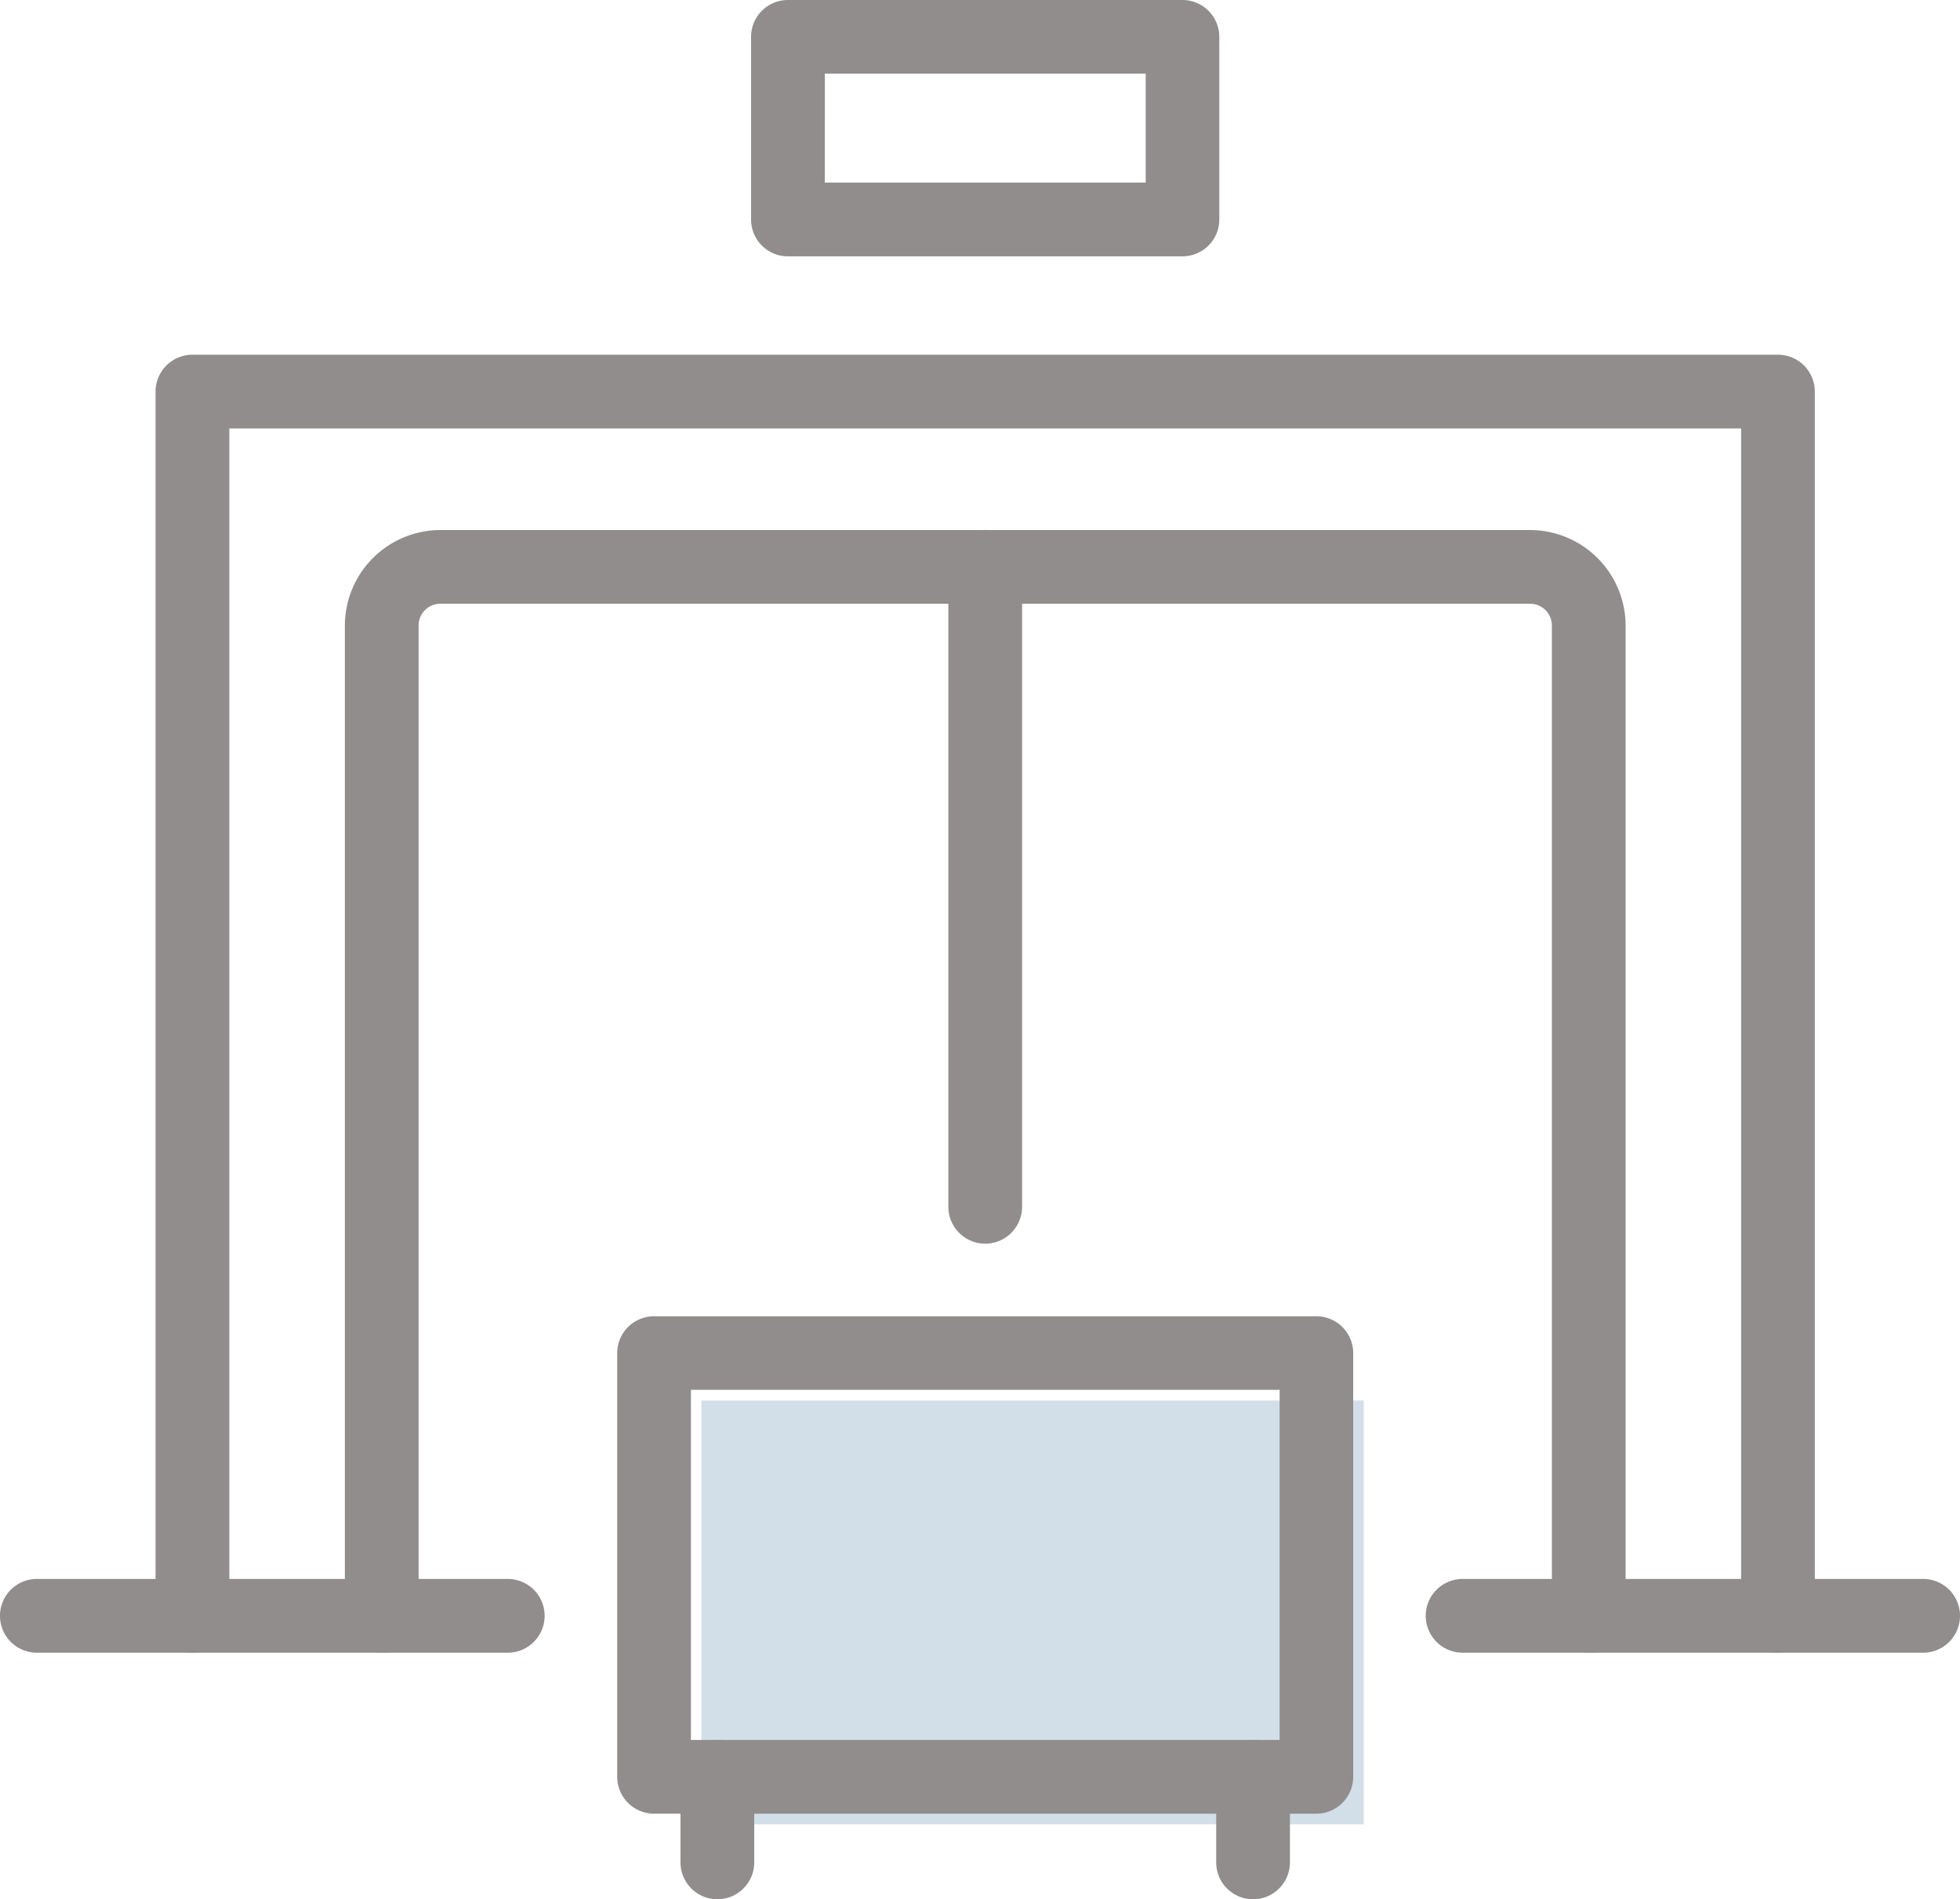
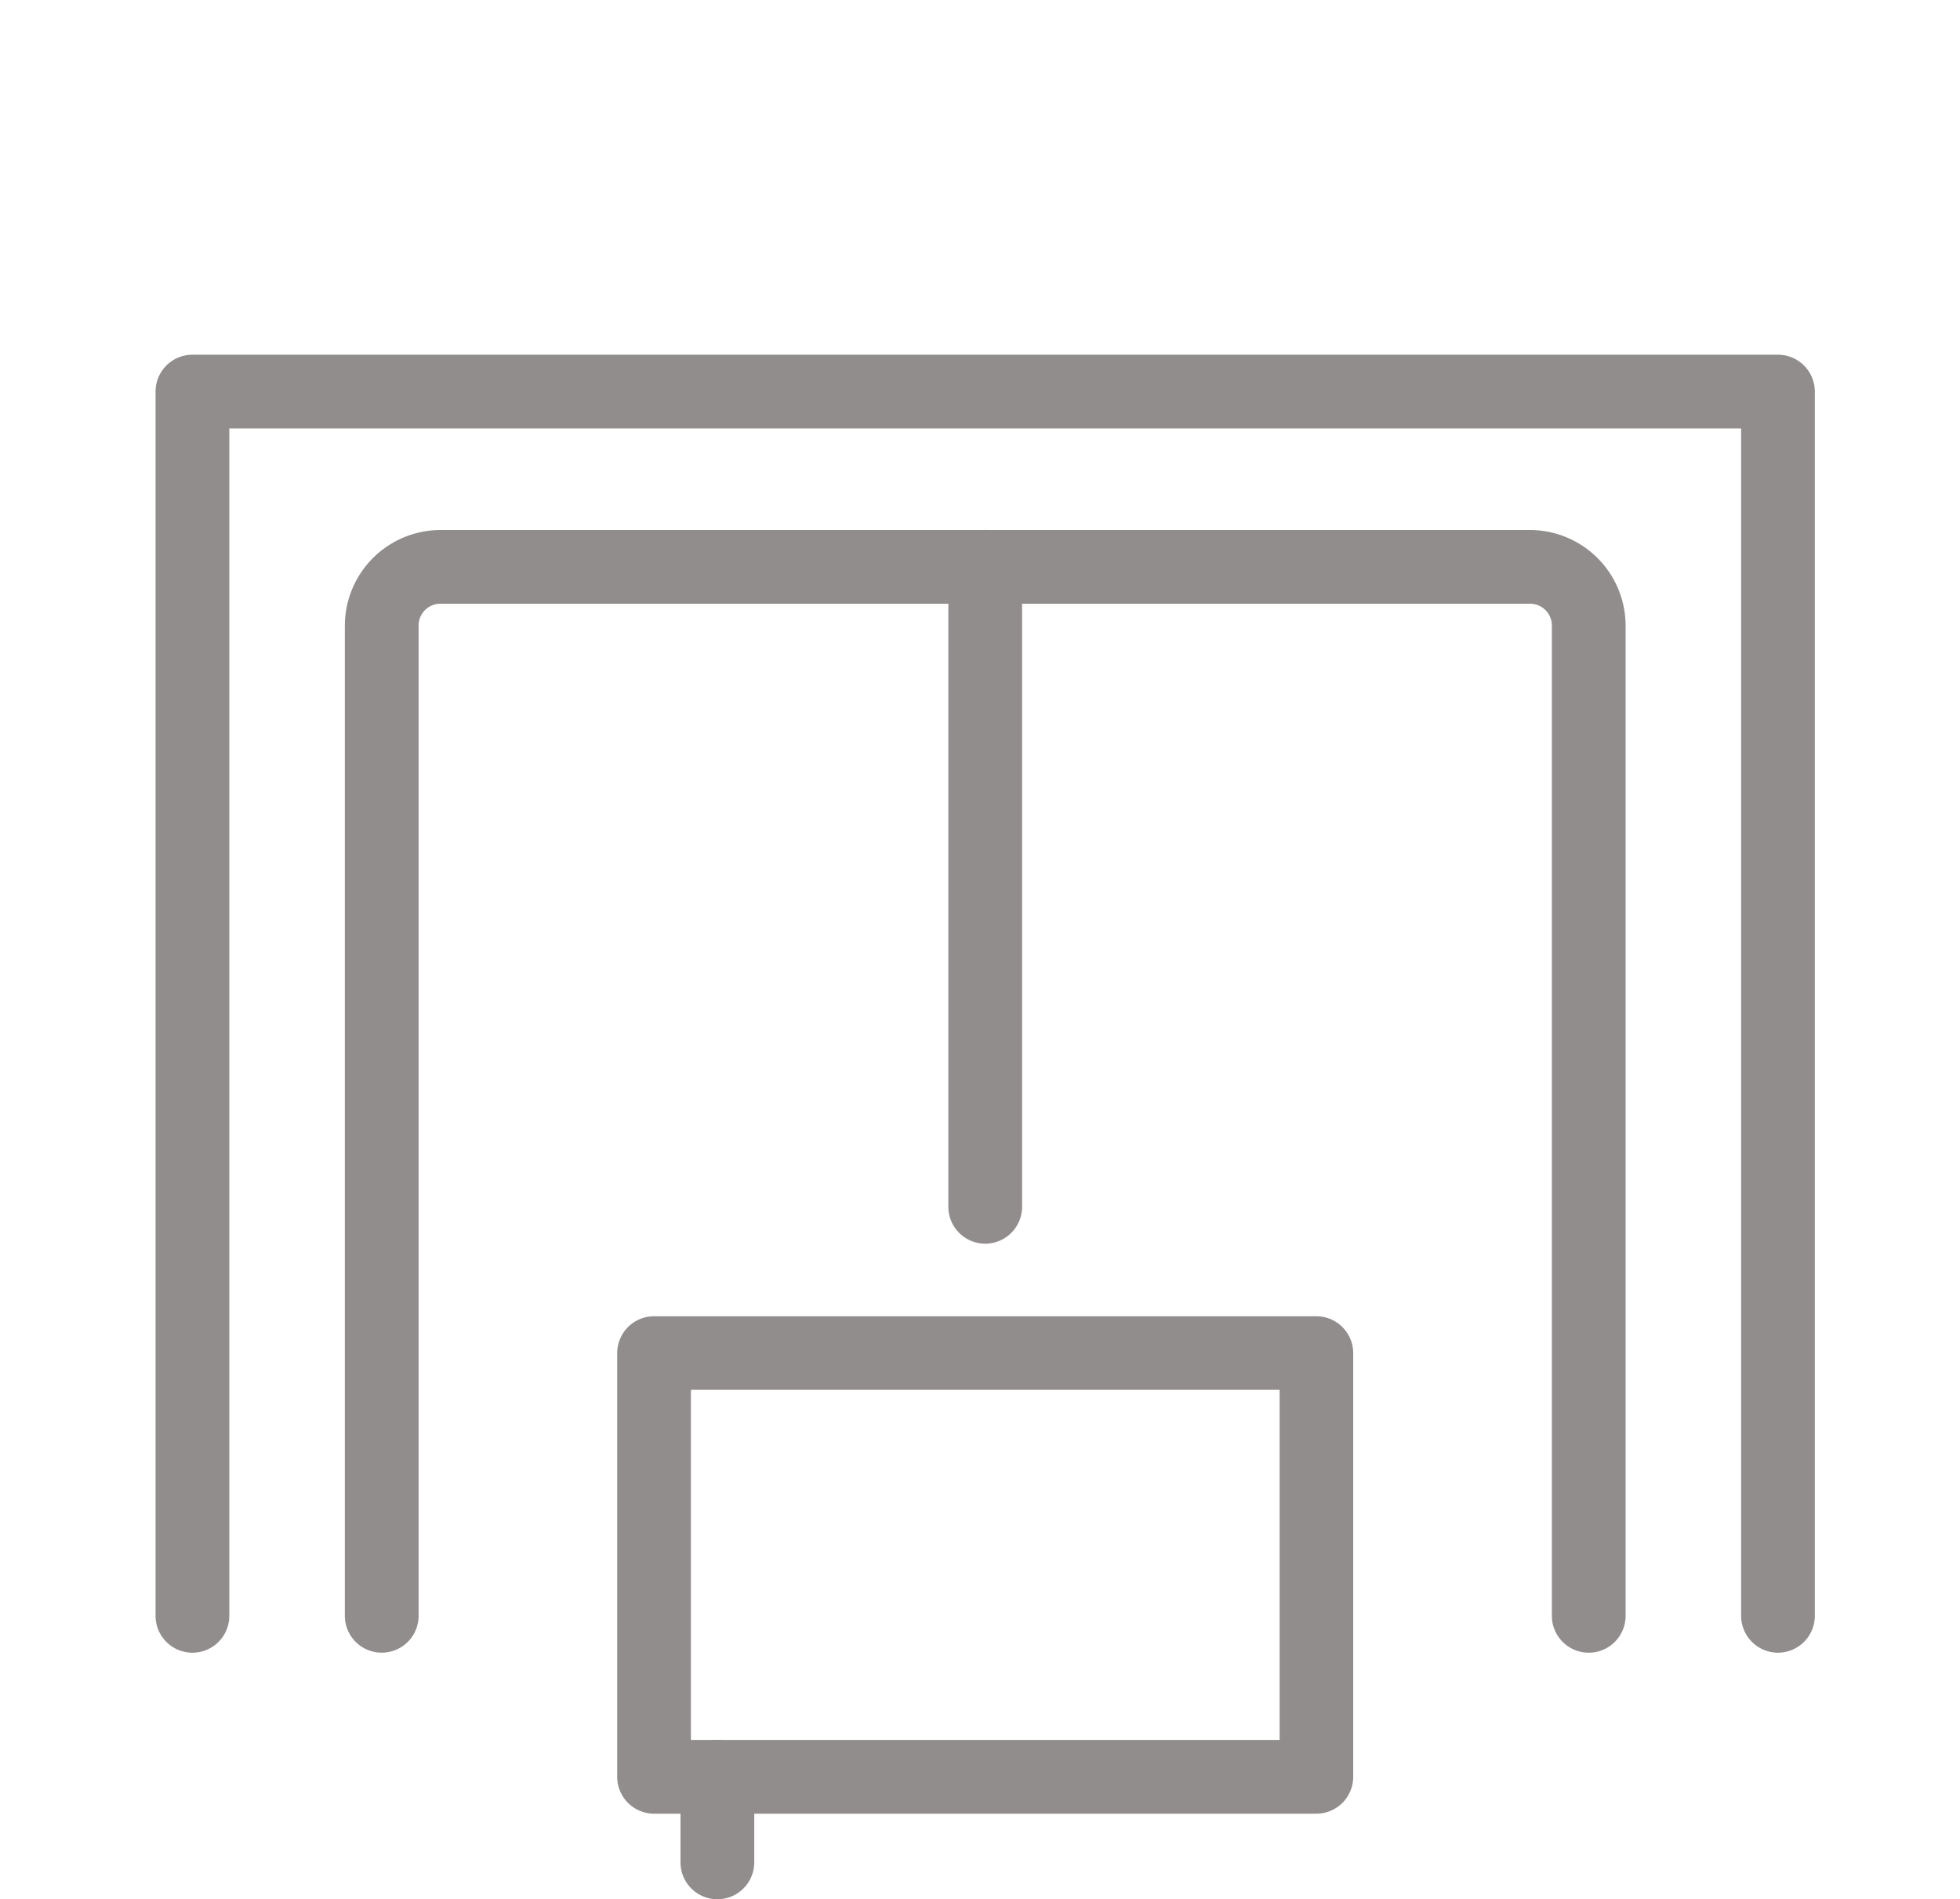
<svg xmlns="http://www.w3.org/2000/svg" width="59.353" height="57.509" viewBox="0 0 59.353 57.509">
  <g id="グループ_843" data-name="グループ 843" transform="translate(-724.647 -641.827)">
-     <rect id="長方形_3785" data-name="長方形 3785" width="20.056" height="12.83" transform="translate(745.888 684.235)" fill="#d2dfe8" />
    <path id="パス_1181" data-name="パス 1181" d="M781.69,699.17a1.117,1.117,0,0,1-1.116-1.116V662.1H734.793v35.954a1.116,1.116,0,0,1-2.233,0v-37.07a1.116,1.116,0,0,1,1.116-1.116H781.69a1.117,1.117,0,0,1,1.116,1.116v37.07A1.117,1.117,0,0,1,781.69,699.17Z" transform="translate(-3.202 -7.3)" fill="#918d8d" />
    <path id="パス_1182" data-name="パス 1182" d="M779.854,702.779a1.117,1.117,0,0,1-1.116-1.116V671.677a.66.66,0,0,0-.659-.66h-33a.66.66,0,0,0-.659.66v29.985a1.116,1.116,0,1,1-2.233,0V671.677a2.9,2.9,0,0,1,2.892-2.892h33a2.9,2.9,0,0,1,2.892,2.892v29.985A1.117,1.117,0,0,1,779.854,702.779Z" transform="translate(-7.097 -10.909)" fill="#918d8d" />
-     <path id="パス_1183" data-name="パス 1183" d="M775.914,649.589H763.966a1.116,1.116,0,0,1-1.116-1.116v-5.53a1.116,1.116,0,0,1,1.116-1.116h11.947a1.117,1.117,0,0,1,1.116,1.116v5.53A1.117,1.117,0,0,1,775.914,649.589Zm-10.831-2.233H774.8v-3.3h-9.715Z" transform="translate(-15.459)" fill="#918d8d" />
    <g id="グループ_841" data-name="グループ 841" transform="translate(745.254 694.513)">
      <path id="パス_1184" data-name="パス 1184" d="M760.376,735.146a1.117,1.117,0,0,1-1.116-1.116v-2.591a1.116,1.116,0,1,1,2.233,0v2.591A1.117,1.117,0,0,1,760.376,735.146Z" transform="translate(-759.26 -730.323)" fill="#918d8d" />
-       <path id="パス_1185" data-name="パス 1185" d="M787.624,735.146a1.117,1.117,0,0,1-1.116-1.116v-2.591a1.116,1.116,0,1,1,2.233,0v2.591A1.117,1.117,0,0,1,787.624,735.146Z" transform="translate(-770.286 -730.323)" fill="#918d8d" />
    </g>
    <g id="グループ_842" data-name="グループ 842" transform="translate(724.647 657.876)">
-       <path id="パス_1186" data-name="パス 1186" d="M740.023,724.367h-14.26a1.116,1.116,0,1,1,0-2.233h14.26a1.116,1.116,0,1,1,0,2.233Z" transform="translate(-724.647 -690.373)" fill="#918d8d" />
      <path id="パス_1187" data-name="パス 1187" d="M774,690.394a1.117,1.117,0,0,1-1.116-1.116V669.9a1.116,1.116,0,0,1,2.233,0v19.377A1.117,1.117,0,0,1,774,690.394Z" transform="translate(-744.166 -668.785)" fill="#918d8d" />
-       <path id="パス_1188" data-name="パス 1188" d="M812.23,724.367H798.284a1.116,1.116,0,0,1,0-2.233H812.23a1.116,1.116,0,0,1,0,2.233Z" transform="translate(-753.993 -690.373)" fill="#918d8d" />
    </g>
    <path id="パス_1189" data-name="パス 1189" d="M777.212,723.835H757.156a1.117,1.117,0,0,1-1.116-1.116v-12.83a1.117,1.117,0,0,1,1.116-1.116h20.056a1.117,1.117,0,0,1,1.116,1.116v12.83A1.117,1.117,0,0,1,777.212,723.835Zm-18.94-2.233H776.1V711H758.272Z" transform="translate(-12.703 -27.09)" fill="#918d8d" />
  </g>
</svg>